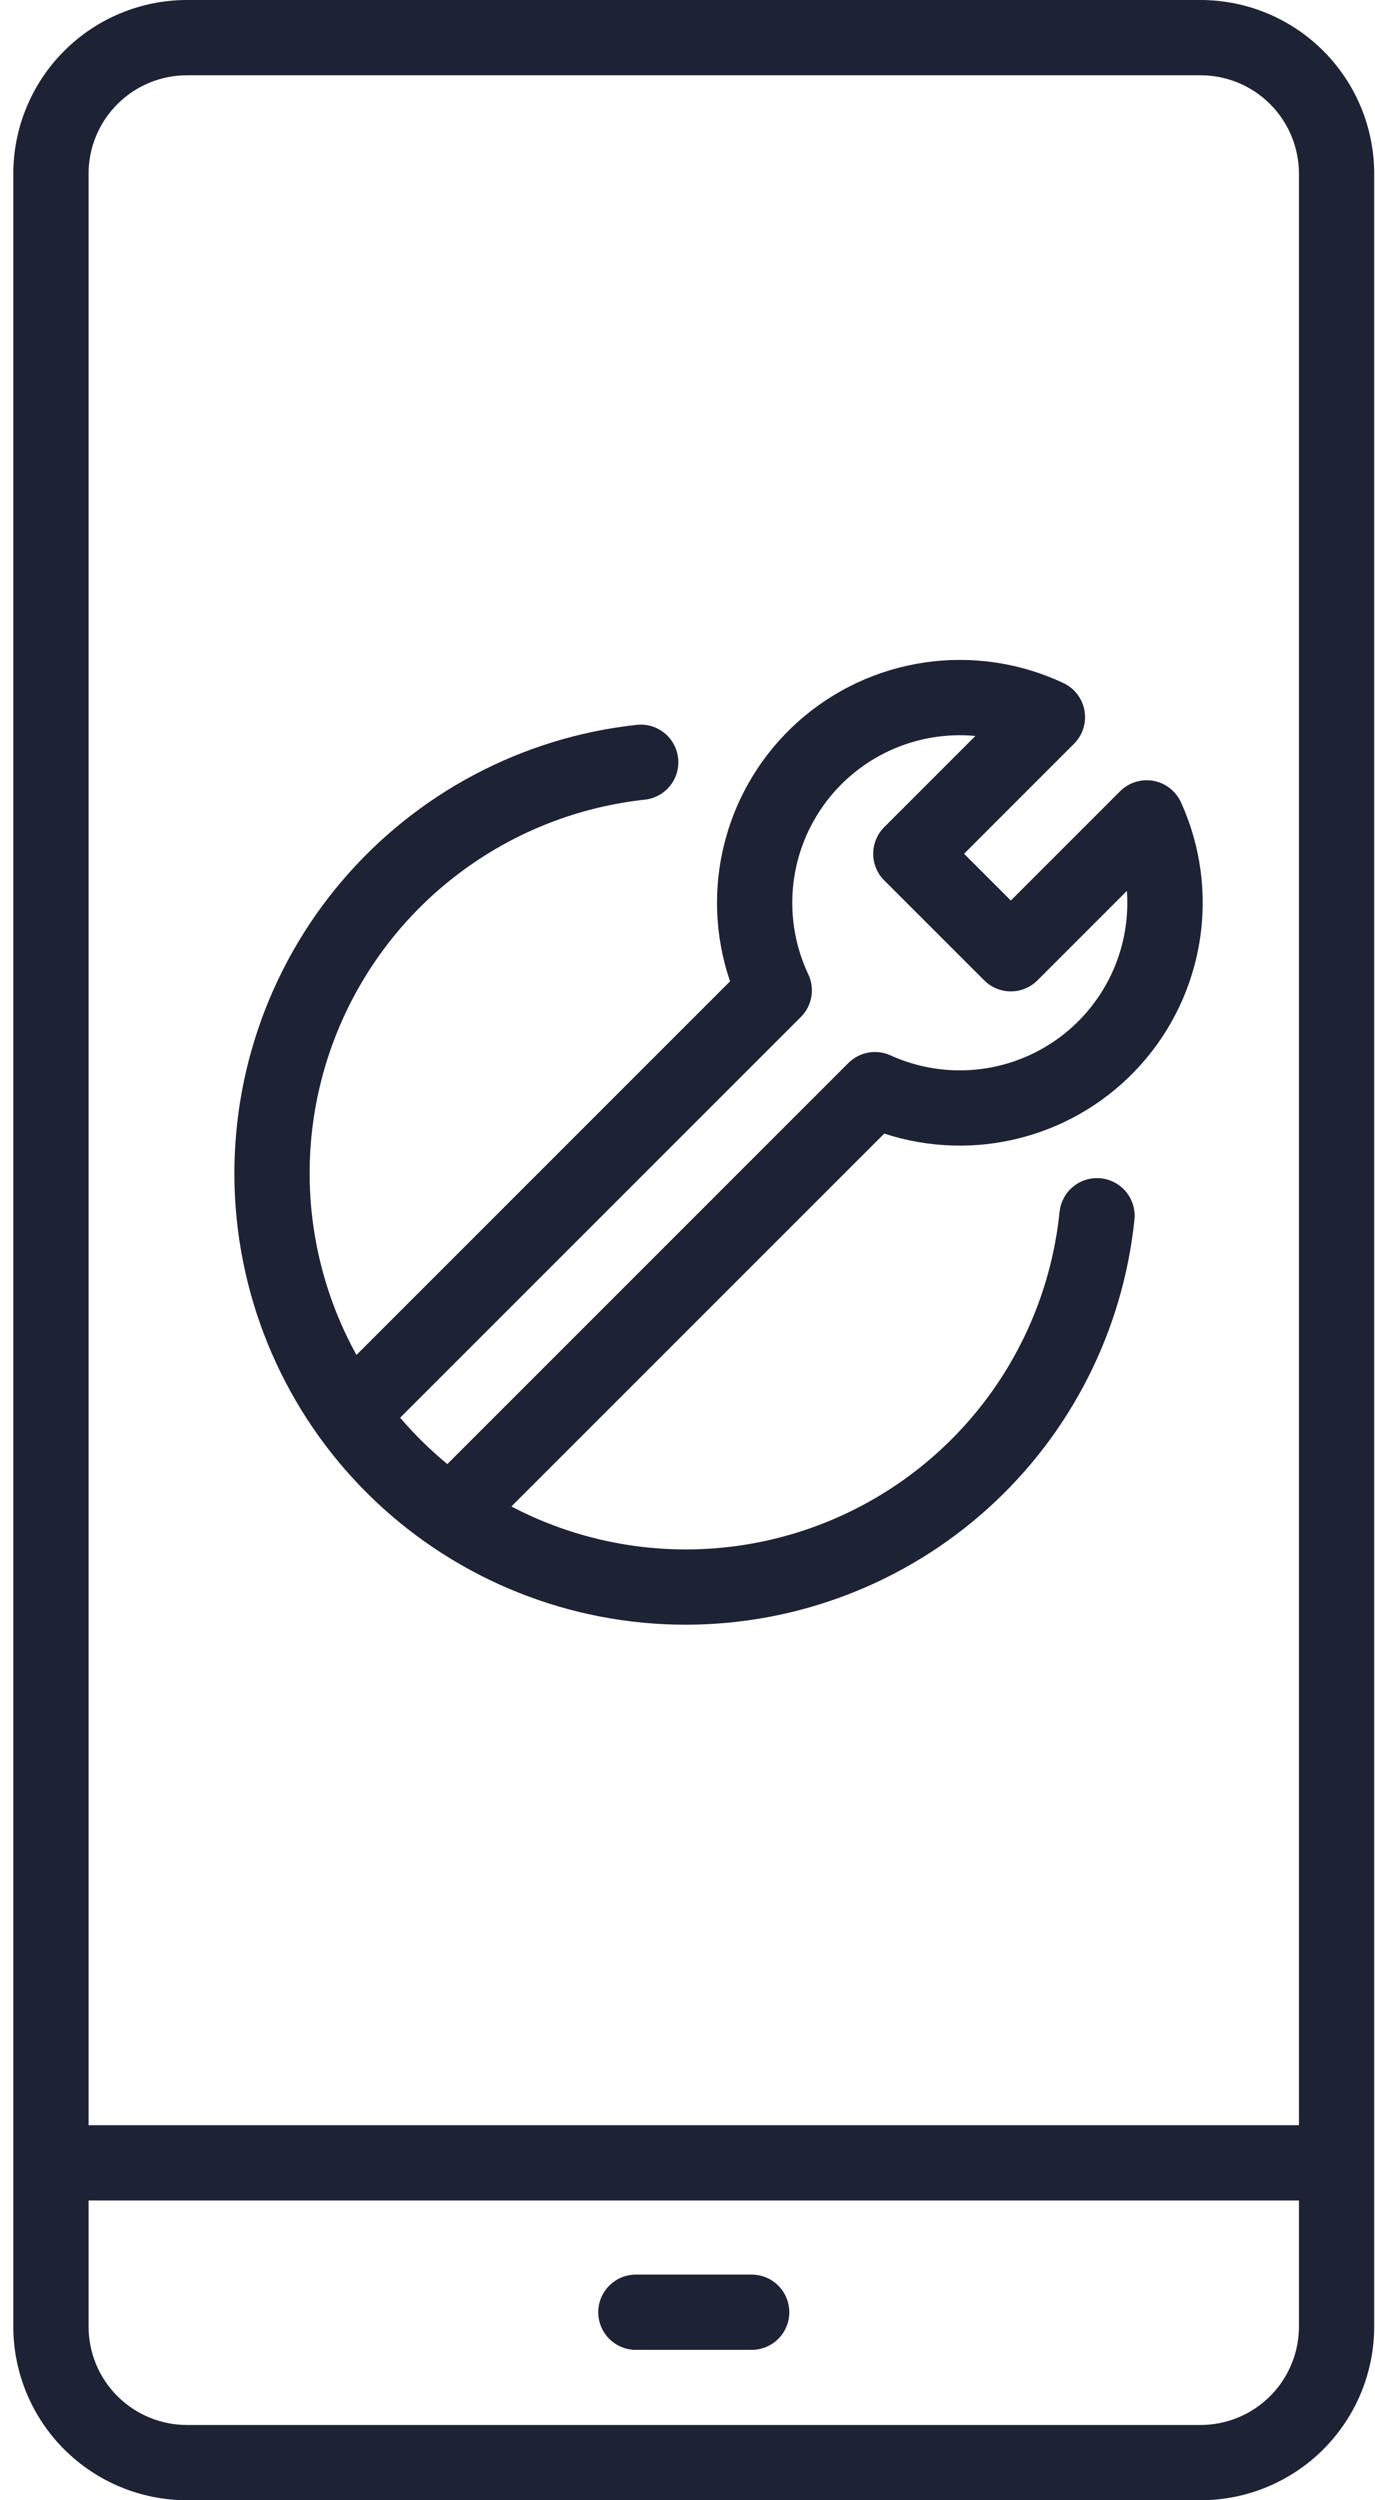
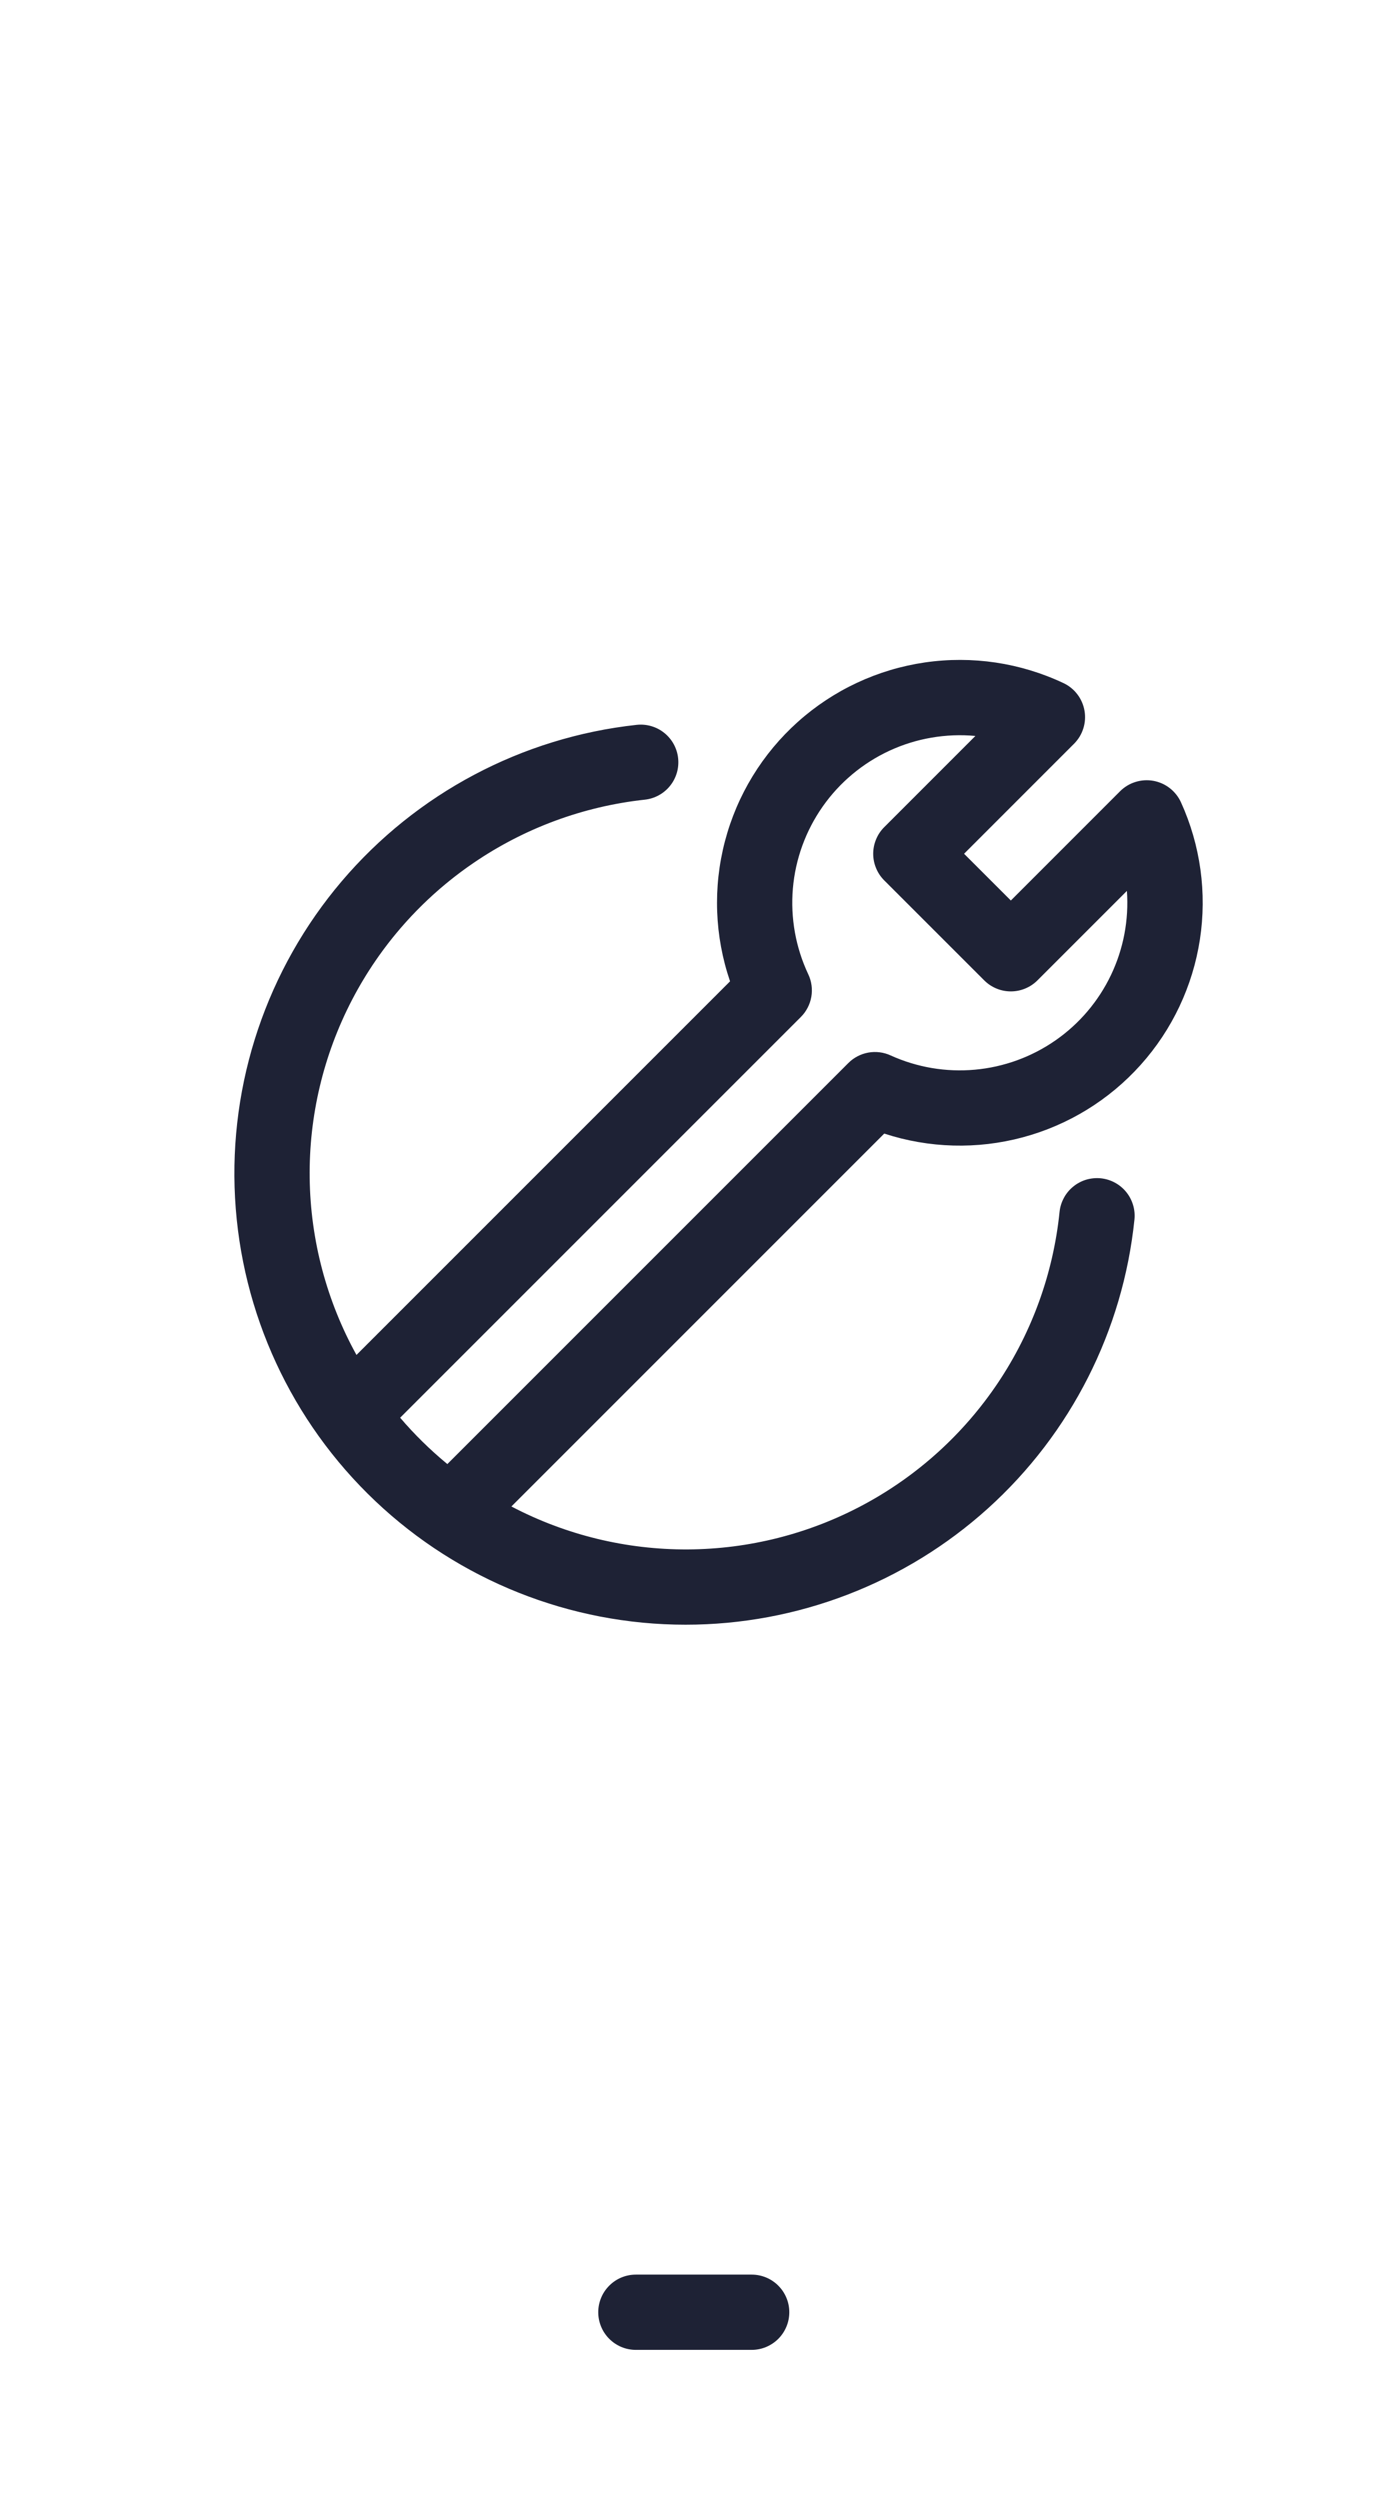
<svg xmlns="http://www.w3.org/2000/svg" width="55" height="100" viewBox="0 0 55 100" fill="none">
-   <path d="M48.026 0H7.474C5.634 0.002 3.869 0.734 2.568 2.036C1.266 3.337 0.534 5.102 0.532 6.942L0.532 93.058C0.534 94.898 1.266 96.663 2.568 97.965C3.869 99.266 5.634 99.998 7.474 100H48.026C49.867 99.998 51.631 99.266 52.933 97.964C54.234 96.663 54.966 94.898 54.968 93.058V6.942C54.966 5.102 54.234 3.337 52.933 2.036C51.631 0.734 49.867 0.002 48.026 0V0ZM7.474 3.011H48.026C49.069 3.012 50.068 3.427 50.805 4.164C51.542 4.901 51.956 5.9 51.958 6.942V84.999H3.543V6.942C3.544 5.9 3.959 4.901 4.696 4.164C5.433 3.427 6.432 3.012 7.474 3.011ZM48.026 96.989H7.474C6.432 96.988 5.433 96.573 4.696 95.836C3.959 95.099 3.544 94.1 3.543 93.058V88.01H51.958V93.058C51.956 94.1 51.542 95.099 50.805 95.836C50.068 96.573 49.069 96.988 48.026 96.989Z" fill="#1E2235" />
  <path d="M30.066 90.975H25.435C25.036 90.975 24.653 91.133 24.371 91.416C24.088 91.698 23.93 92.081 23.93 92.48C23.93 92.879 24.088 93.263 24.371 93.545C24.653 93.827 25.036 93.986 25.435 93.986H30.066C30.465 93.986 30.848 93.827 31.131 93.545C31.413 93.263 31.572 92.879 31.572 92.48C31.572 92.081 31.413 91.698 31.131 91.416C30.848 91.133 30.465 90.975 30.066 90.975Z" fill="#1E2235" />
  <path d="M27.423 64.982C31.89 64.982 36.199 63.325 39.516 60.332C42.832 57.338 44.921 53.221 45.378 48.777C45.398 48.581 45.379 48.382 45.322 48.193C45.265 48.003 45.172 47.827 45.047 47.674C44.922 47.52 44.768 47.394 44.594 47.3C44.42 47.206 44.229 47.148 44.032 47.127C43.836 47.108 43.637 47.127 43.447 47.183C43.258 47.24 43.082 47.334 42.929 47.459C42.775 47.584 42.648 47.737 42.555 47.912C42.461 48.086 42.402 48.276 42.382 48.473C42.132 50.917 41.287 53.262 39.921 55.303C38.554 57.344 36.709 59.019 34.545 60.181C32.381 61.344 29.965 61.958 27.509 61.971C25.053 61.983 22.631 61.394 20.456 60.253L35.37 45.339C37.163 45.925 39.087 45.978 40.909 45.489C42.731 45.001 44.371 43.993 45.629 42.588C46.888 41.183 47.71 39.442 47.996 37.578C48.282 35.714 48.019 33.806 47.239 32.089C47.138 31.868 46.985 31.674 46.793 31.524C46.601 31.375 46.376 31.274 46.137 31.23C45.897 31.187 45.651 31.202 45.419 31.275C45.186 31.347 44.975 31.475 44.803 31.647L40.434 36.017L38.563 34.147L42.962 29.747C43.132 29.577 43.26 29.367 43.332 29.137C43.405 28.907 43.422 28.663 43.38 28.425C43.339 28.187 43.241 27.963 43.095 27.771C42.948 27.578 42.758 27.424 42.54 27.322C40.813 26.507 38.885 26.22 36.997 26.495C35.108 26.77 33.342 27.595 31.919 28.867C30.497 30.139 29.48 31.802 28.997 33.649C28.514 35.495 28.585 37.443 29.202 39.249L14.259 54.192C13.062 52.025 12.419 49.595 12.387 47.119C12.355 44.643 12.936 42.198 14.077 40C15.218 37.803 16.884 35.921 18.928 34.523C20.971 33.124 23.328 32.252 25.79 31.984C26.187 31.941 26.551 31.743 26.801 31.432C27.052 31.121 27.168 30.723 27.125 30.326C27.083 29.929 26.884 29.565 26.573 29.315C26.262 29.064 25.864 28.948 25.467 28.991C20.877 29.491 16.654 31.732 13.665 35.251C10.677 38.771 9.151 43.302 9.402 47.912C9.652 52.523 11.66 56.862 15.012 60.037C18.364 63.212 22.806 64.982 27.423 64.982H27.423ZM32.035 40.675C32.254 40.456 32.4 40.174 32.453 39.869C32.506 39.563 32.464 39.249 32.331 38.968C31.827 37.899 31.615 36.715 31.715 35.537C31.816 34.359 32.227 33.229 32.906 32.261C33.584 31.293 34.507 30.522 35.58 30.025C36.653 29.529 37.839 29.326 39.016 29.435L35.369 33.083C35.229 33.222 35.118 33.388 35.043 33.571C34.967 33.754 34.928 33.949 34.928 34.147C34.928 34.345 34.967 34.541 35.043 34.723C35.118 34.906 35.229 35.072 35.369 35.212L39.369 39.211C39.651 39.493 40.034 39.652 40.433 39.652C40.833 39.652 41.215 39.493 41.498 39.211L45.076 35.633C45.159 36.791 44.939 37.952 44.438 39C43.937 40.048 43.173 40.948 42.219 41.611C41.266 42.274 40.156 42.678 38.999 42.783C37.843 42.889 36.678 42.691 35.621 42.211C35.342 42.084 35.031 42.045 34.73 42.1C34.428 42.155 34.151 42.3 33.934 42.517L17.894 58.557C17.212 57.995 16.58 57.375 16.006 56.703L32.035 40.675Z" fill="#1E2235" />
</svg>